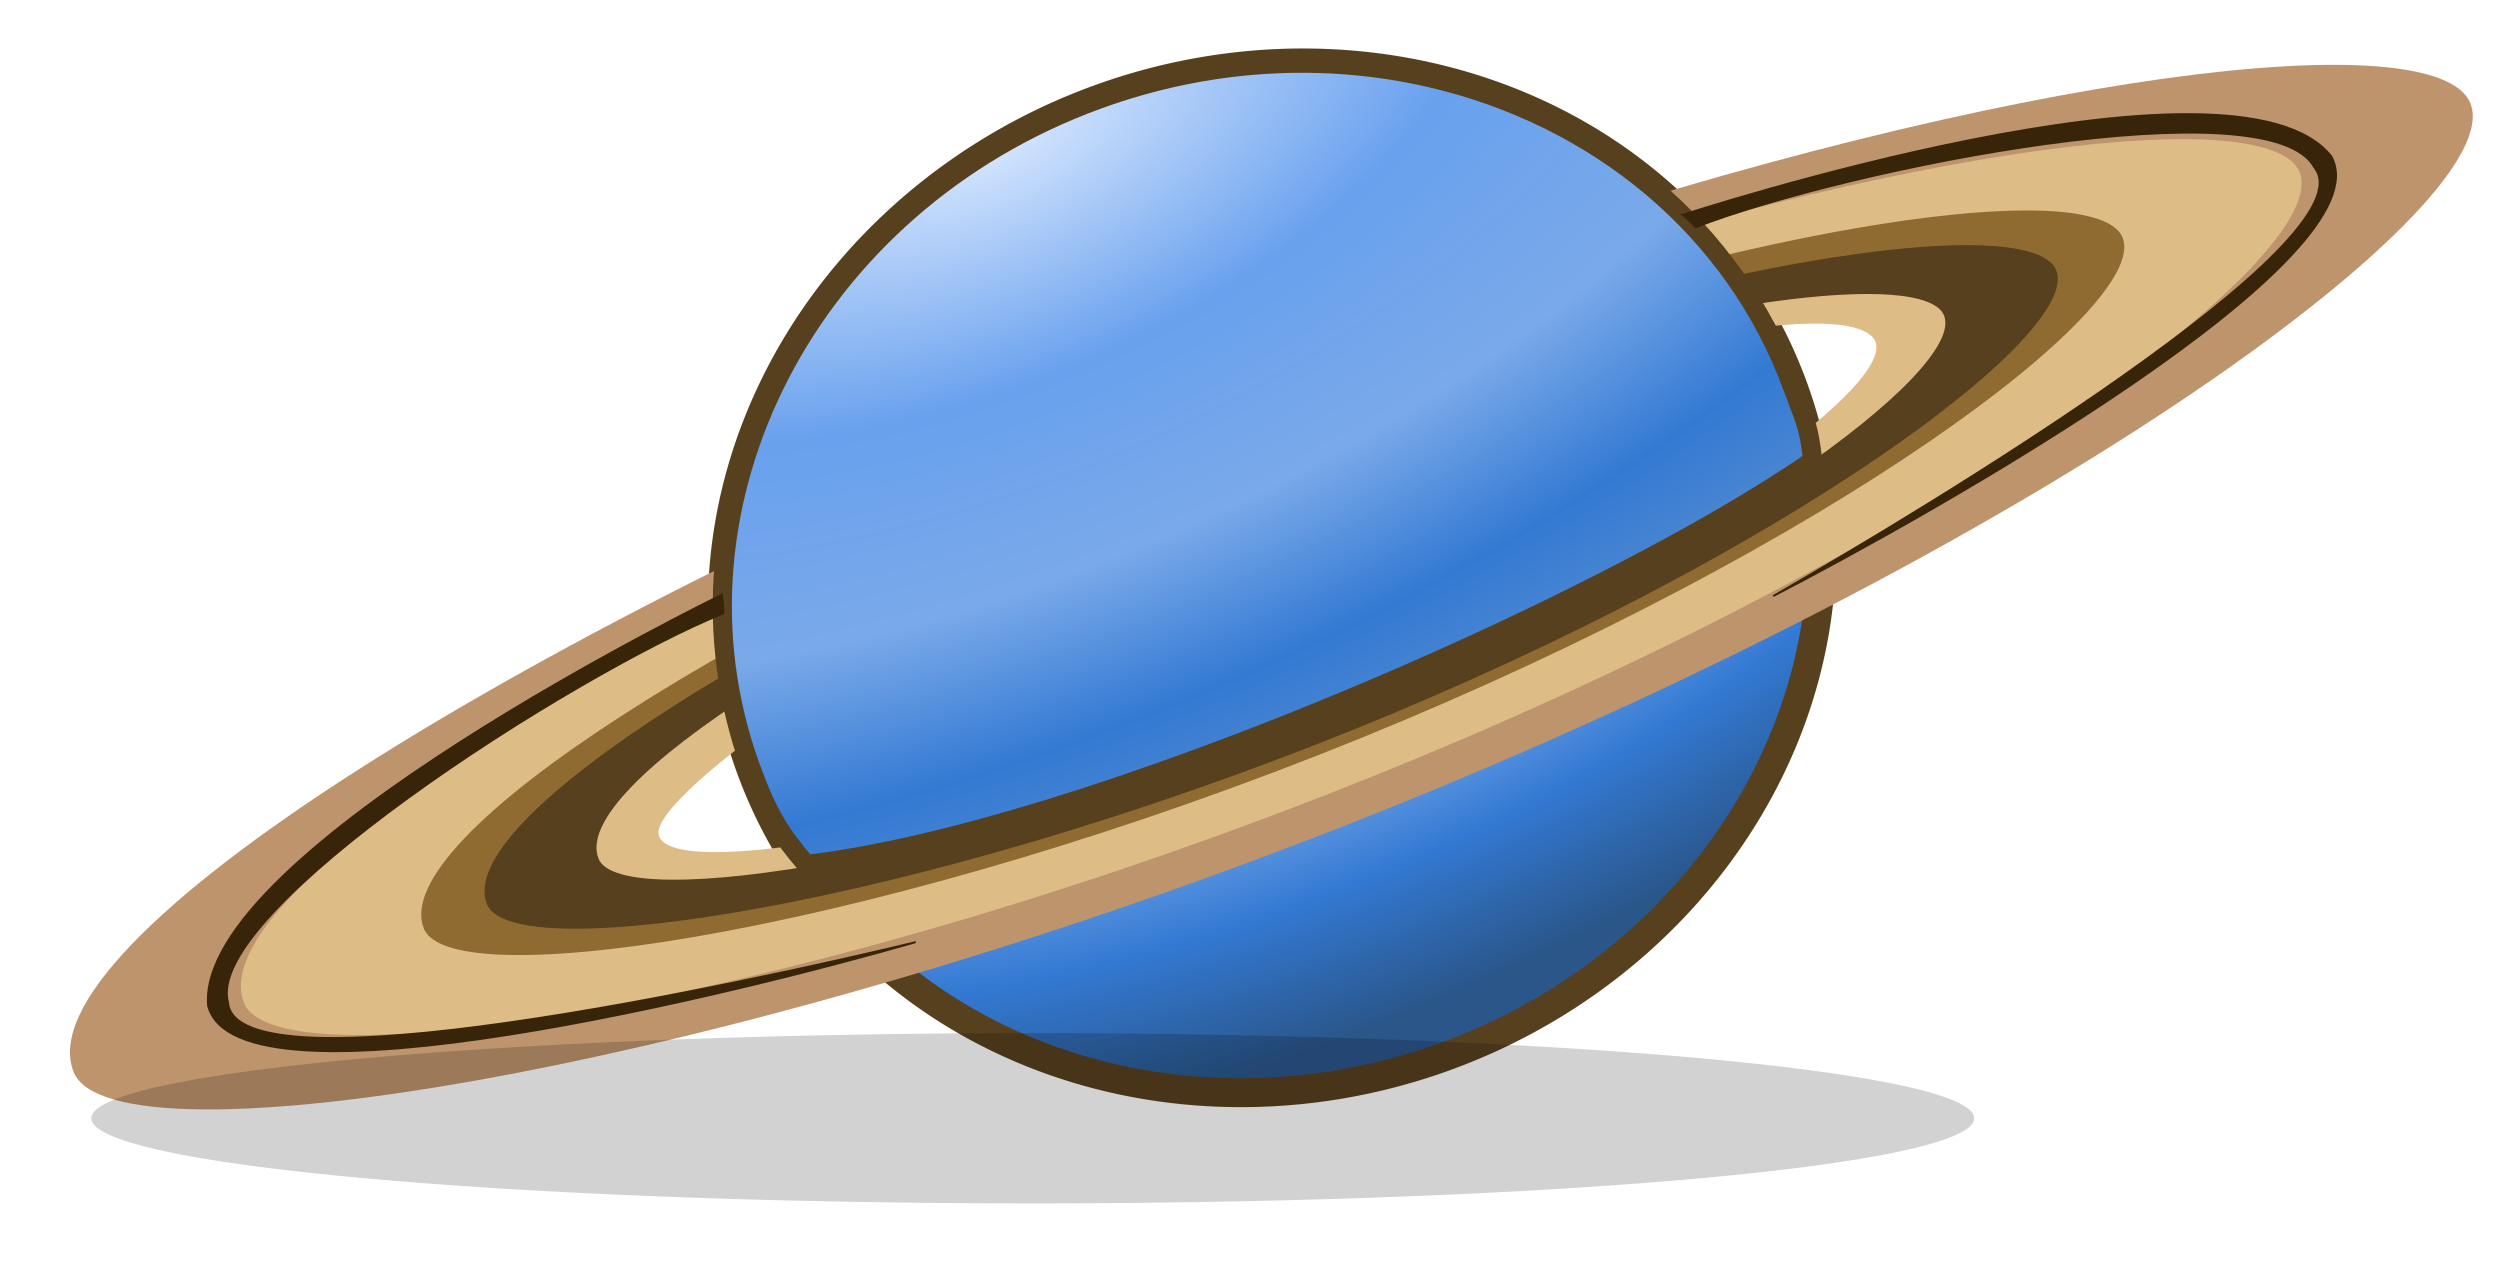
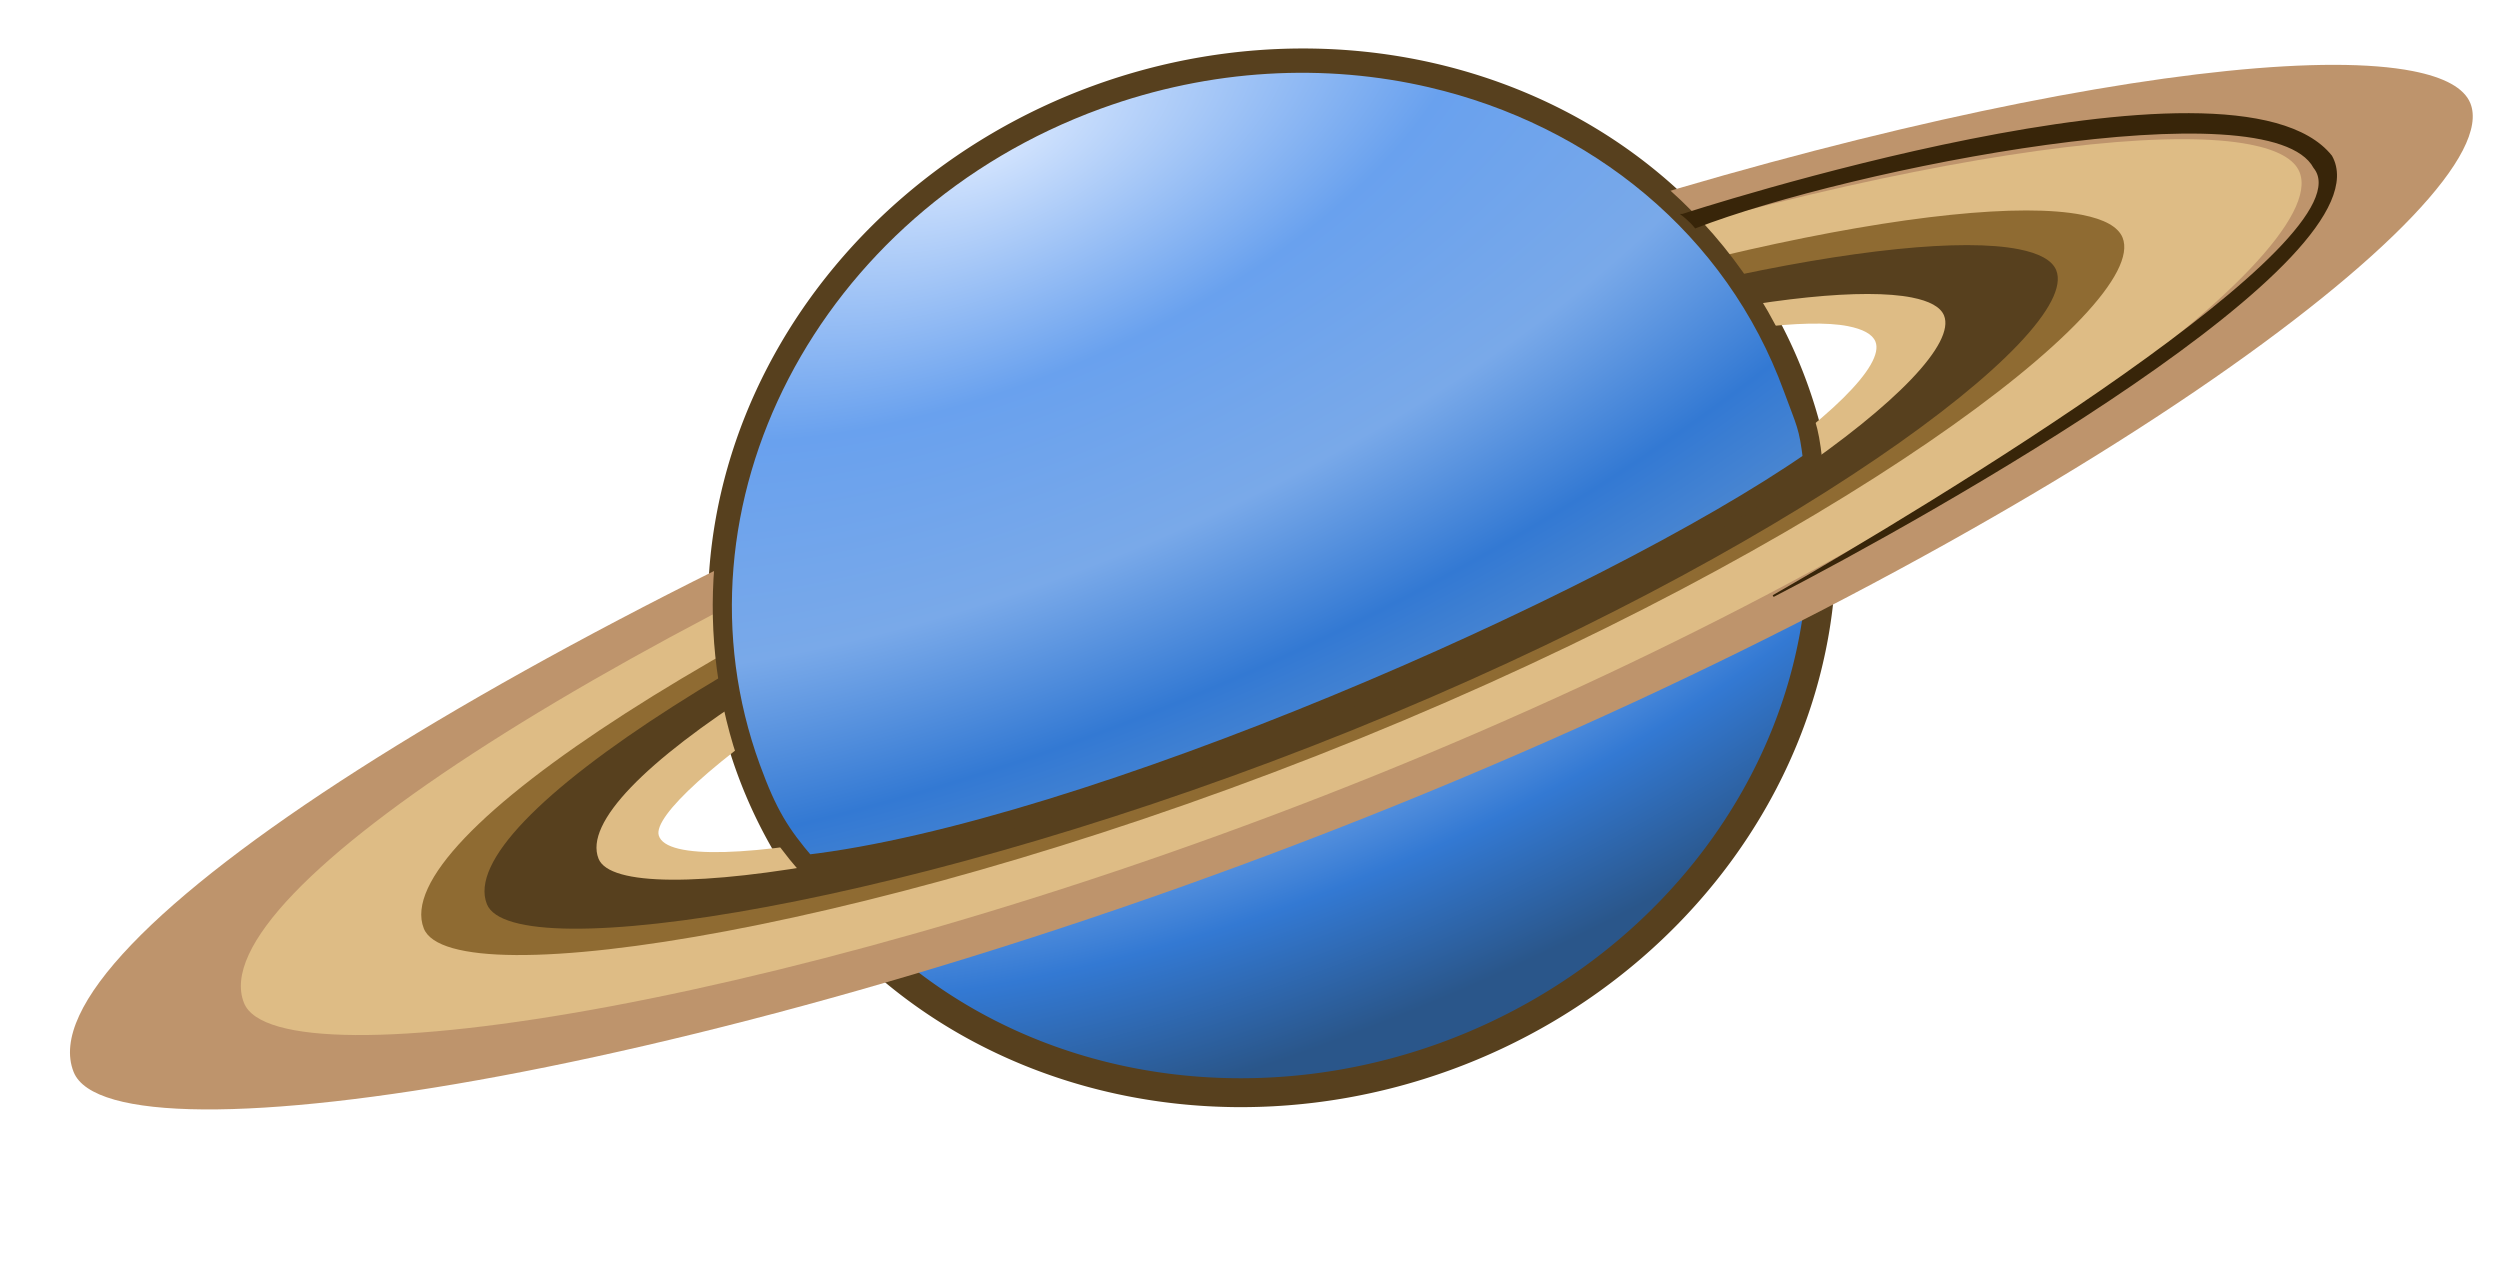
<svg xmlns="http://www.w3.org/2000/svg" id="svg3064" viewBox="0 0 317 161" version="1.1">
  <defs id="defs3066">
    <filter id="filter5510" height="1.581" width="1.081" y="-.29" x="-.041" color-interpolation-filters="sRGB">
      <feGaussianBlur id="feGaussianBlur5512" stdDeviation="1.892" />
    </filter>
    <radialGradient id="radialGradient3024" gradientUnits="userSpaceOnUse" cy="114.18" cx="58.558" gradientTransform="matrix(.065 1.081 -2.26 .132 357.49 -27.487)" r="128.52">
      <stop id="stop3824" stop-color="#dbe9ff" offset="0" />
      <stop id="stop3826" stop-color="#69a1ee" offset=".316" />
      <stop id="stop3828" stop-color="#79a9e9" offset=".563" />
      <stop id="stop3830" stop-color="#3379d3" offset=".768" />
      <stop id="stop3832" stop-color="#2a568a" offset="1" />
    </radialGradient>
    <radialGradient id="radialGradient3026" gradientUnits="userSpaceOnUse" cy="-40.768" cx="34.509" gradientTransform="matrix(1.131 2.655 -5.702 2.43 -237.84 -76.154)" r="30.124">
      <stop id="stop3798" stop-color="#dbe9ff" offset="0" />
      <stop id="stop3812" stop-color="#69a1ee" offset=".316" />
      <stop id="stop3810" stop-color="#79a9e9" offset=".563" />
      <stop id="stop3808" stop-color="#3379d3" offset=".768" />
      <stop id="stop3800" stop-color="#6193cf" offset="1" />
    </radialGradient>
  </defs>
  <g id="layer1" transform="translate(0,129)">
    <g id="g3013" transform="matrix(1.131 0 0 1.131 86.865 -17.047)">
      <path id="path3201" d="m230.96 86.611a128.52 116.1 0 1 1 -257.04 0 128.52 116.1 0 1 1 257.04 0z" transform="matrix(.455 -.166 .168 .462 4.646 -57.214)" stroke="#57401e" stroke-width="6.6" fill="url(#radialGradient3024)" />
      <path id="path3212" d="m193.71-91.015c-18.94-3.725-75.84 7.415-138.44 32.718-74.181 29.989-129.56 65.061-123.82 79.492 4.376 11.018 73.977 0.126 148.16-29.864 74.19-29.989 125.03-67.784 120.54-78.755-0.702-1.714-2.935-2.901-6.442-3.591zm-56.167 25.385c1.969 0.387 3.208 1.053 3.602 2.014 2.524 6.155-26.024 27.344-67.673 44.157s-80.715 22.924-83.174 16.742c-3.221-8.095 27.867-27.755 69.516-44.569 35.141-14.186 67.094-20.437 77.728-18.346z" fill="#be946c" />
      <path id="path2998" d="m175.47-82.781c-16.244-3.194-65.04 6.36-118.72 28.061-63.626 25.719-111.12 55.798-106.2 68.174 3.755 9.45 63.447 0.108 127.07-25.612 63.63-25.719 107.23-58.134 103.38-67.543-0.602-1.47-2.517-2.488-5.525-3.08zm-45.103 20.36c1.689 0.332 2.751 0.903 3.089 1.728 2.164 5.279-25.388 24.862-61.107 39.282-35.719 14.419-73.645 21.638-75.296 16.091-1.274-4.284 27.864-25.536 63.583-39.956 30.138-12.167 60.611-18.939 69.731-17.145z" fill="#debc85" />
      <path id="path3061" d="m156.62-74.899c-13.421-2.636-53.754 5.33-98.134 23.376-52.598 21.387-91.829 46.368-87.776 56.63 3.094 7.835 52.423 0.062 105.02-21.326 52.598-21.387 88.609-48.33 85.433-56.131-0.496-1.219-2.058-2.061-4.544-2.549zm-12.965 5.899c2.13 0.418 3.469 1.14 3.895 2.185 2.723 6.686-28.192 29.748-73.276 48.072-45.093 18.324-87.369 25.014-90.022 18.299-3.475-8.794 30.186-30.198 75.27-48.522 38.04-15.461 72.623-22.294 84.123-20.034z" fill="#8f6b32" />
      <path id="path3236" d="m149.52-71.045c-12.407-2.44-49.676 4.848-90.673 21.406-48.59 19.624-84.822 42.57-81.065 52.017 2.868 7.213 48.451 0.113 97.041-19.512 48.59-19.624 81.844-44.378 78.9-51.561-0.46-1.122-1.905-1.898-4.202-2.35zm-11.976 5.414c1.969 0.387 3.208 1.053 3.602 2.014 2.524 6.155-26.024 27.344-67.673 44.157-41.649 16.814-80.715 22.925-83.174 16.743-3.221-8.095 27.867-27.755 69.516-44.569 35.141-14.186 67.094-20.437 77.728-18.346z" fill="#57401e" />
      <path id="path3240" d="m83.665-90.242c-11.815-2.752-24.823-2.162-37.425 2.431-32.263 11.759-49.658 45.304-38.862 74.922 1.901 5.216 3.31 7.431 6.21 10.817 30.981-3.565 89.39-28.996 112.84-45.281-0.47-4.013-0.787-4.186-2.221-8.12-6.578-18.049-22.116-30.476-40.546-34.769z" stroke="#57401e" stroke-width="2.146" fill="url(#radialGradient3026)" />
-       <path id="path3052" d="m4.119-32.305s-59.069 28.711-57.592 46.074c3.219 12.672 60.127-1.597 79.338-7.13-19.464 4.683-76.368 17.095-77.11 6.734-2.721-10.136 38.273-36.543 55.552-43.604 0.021-0.517-0.187-2.075-0.187-2.075z" stroke="#382509" stroke-width=".215" fill="#382509" />
      <path id="path3054" d="m111.84-74.897s61.862-20.203 72.713-6.569c6.365 11.421-44.798 40.136-62.562 49.309 17.364-9.964 67.248-40.026 60.671-48.066-4.983-9.236-51.97-0.015-69.377 6.72-0.599-0.754-1.445-1.394-1.445-1.394z" stroke="#382509" stroke-width=".215" fill="#382509" />
-       <path id="path3216" filter="url(#filter5510)" d="m261.86 242.97a55.695 7.817 0 1 1 -111.39 0 55.695 7.817 0 1 1 111.39 0z" transform="matrix(1.895 0 0 1.221 -351.7 -270.28)" fill-opacity=".176" />
    </g>
  </g>
</svg>